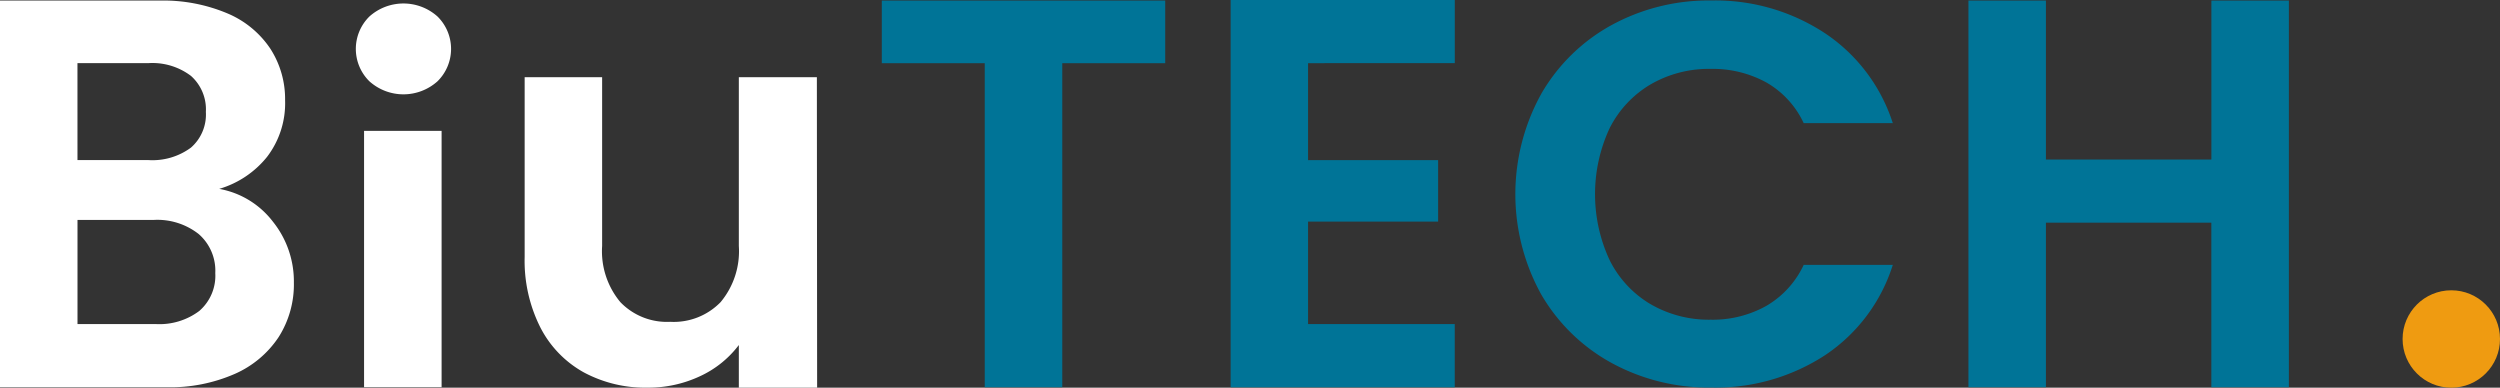
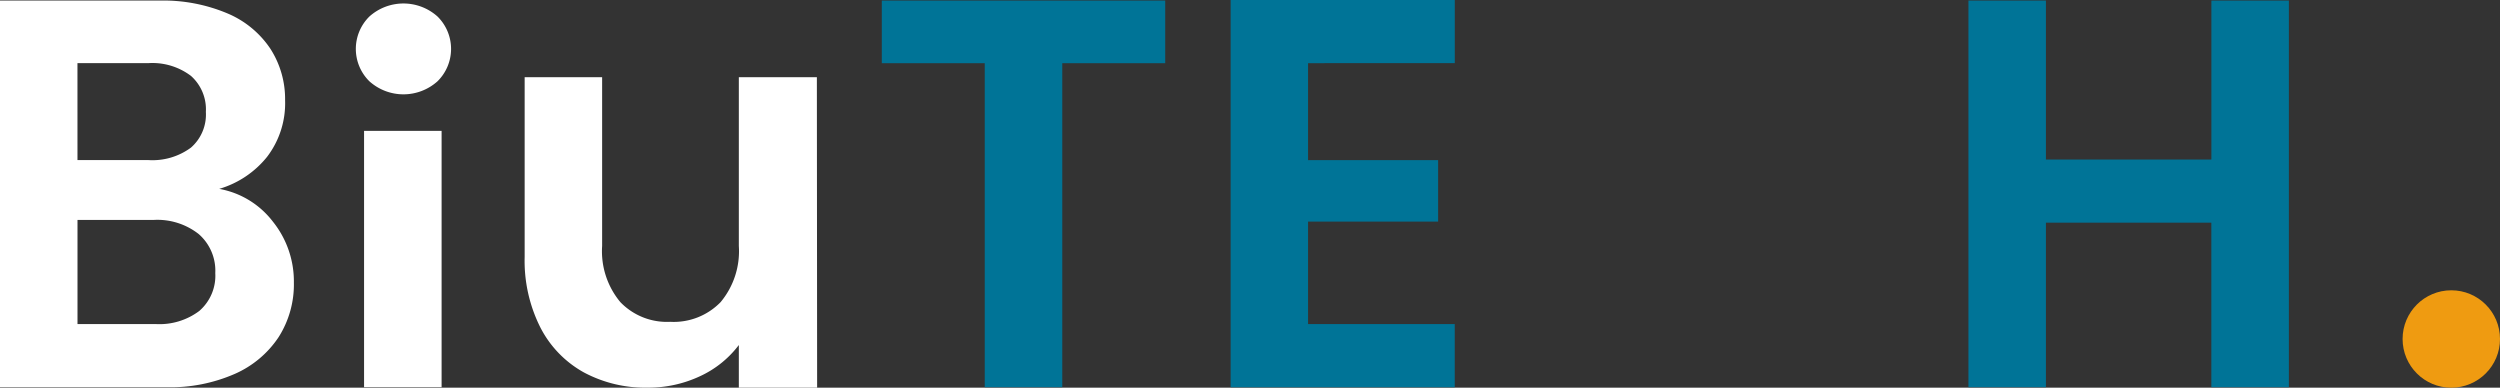
<svg xmlns="http://www.w3.org/2000/svg" id="Group_759" data-name="Group 759" width="187" height="29" viewBox="0 0 187 29">
  <rect x="0" y="0" width="187" height="29" fill="#333333" stroke="none" />
  <g id="Group_709" data-name="Group 709">
    <g id="Group_707" data-name="Group 707">
      <path id="Path_22" data-name="Path 22" d="M142.833,200.785a7.145,7.145,0,0,1,1.573,4.558,7.345,7.345,0,0,1-1.139,4.081,7.587,7.587,0,0,1-3.291,2.759,12.048,12.048,0,0,1-5.092.995h-12.46V184.253h11.925a12.358,12.358,0,0,1,5.072.954,7.221,7.221,0,0,1,3.228,2.652,6.944,6.944,0,0,1,1.1,3.853,6.6,6.6,0,0,1-1.345,4.227,7.2,7.2,0,0,1-3.582,2.4A6.5,6.5,0,0,1,142.833,200.785Zm-14.614-4.6h5.3a4.847,4.847,0,0,0,3.188-.932,3.283,3.283,0,0,0,1.116-2.672,3.348,3.348,0,0,0-1.117-2.694,4.778,4.778,0,0,0-3.188-.953h-5.3Zm9.128,11.27a3.477,3.477,0,0,0,1.18-2.817,3.63,3.63,0,0,0-1.242-2.921,5,5,0,0,0-3.353-1.056h-5.711v7.789h5.837a4.96,4.96,0,0,0,3.29-.993Z" transform="translate(-122.424 -184.211)" fill="#fff" />
      <path id="Path_23" data-name="Path 23" d="M157.516,185.518a3.4,3.4,0,0,1,0-4.848,3.816,3.816,0,0,1,5.092,0,3.4,3.4,0,0,1,0,4.848A3.814,3.814,0,0,1,157.516,185.518Zm5.4,3.709V208.4h-5.8V189.227Z" transform="translate(-129.884 -179.436)" fill="#fff" />
      <path id="Path_24" data-name="Path 24" d="M194.418,191.886l.019,23.224h-5.856v-3.192a7.641,7.641,0,0,1-2.918,2.339,9.065,9.065,0,0,1-3.912.849,9.715,9.715,0,0,1-4.761-1.139,8.02,8.02,0,0,1-3.25-3.354,11.076,11.076,0,0,1-1.18-5.279V191.886h5.795v12.626a5.947,5.947,0,0,0,1.366,4.2,4.839,4.839,0,0,0,3.727,1.47,4.889,4.889,0,0,0,3.767-1.47,5.947,5.947,0,0,0,1.366-4.2V191.886Z" transform="translate(-133.316 -186.11)" fill="#fff" />
      <path id="Path_25" data-name="Path 25" d="M227.89,184.253v4.683h-7.7v24.239h-5.8V188.936h-7.7v-4.683Z" transform="translate(-140.732 -184.211)" fill="#007497" />
      <path id="Path_26" data-name="Path 26" d="M245.821,188.925v7.251h9.729v4.6h-9.729v7.666h10.971v4.724H240.029V184.2h16.766v4.724Z" transform="translate(-147.978 -184.2)" fill="#007497" />
-       <path id="Path_27" data-name="Path 27" d="M269.143,190.78a13.624,13.624,0,0,1,5.258-5.156,15.156,15.156,0,0,1,7.472-1.848,14.9,14.9,0,0,1,8.487,2.437,12.77,12.77,0,0,1,5.092,6.739h-6.665a6.818,6.818,0,0,0-2.794-3.044,8.33,8.33,0,0,0-4.16-1.015,8.689,8.689,0,0,0-4.494,1.157,7.963,7.963,0,0,0-3.064,3.27,11.69,11.69,0,0,0,0,9.887,7.928,7.928,0,0,0,3.064,3.289,8.688,8.688,0,0,0,4.494,1.157,8.2,8.2,0,0,0,4.16-1.034,6.937,6.937,0,0,0,2.794-3.067h6.665a12.69,12.69,0,0,1-5.072,6.76,14.97,14.97,0,0,1-8.507,2.415,15.146,15.146,0,0,1-7.472-1.847,13.656,13.656,0,0,1-5.258-5.135,15.5,15.5,0,0,1,0-14.962Z" transform="translate(-153.87 -183.74)" fill="#007497" />
      <path id="Path_28" data-name="Path 28" d="M334.488,184.253v28.922h-5.8V200.868H316.314v12.307h-5.795V184.253h5.795v11.891h12.378V184.253Z" transform="translate(-163.28 -184.211)" fill="#007497" />
    </g>
  </g>
  <circle id="Ellipse_17" data-name="Ellipse 17" cx="3.643" cy="3.643" r="3.643" transform="translate(179.714 21.714)" fill="#ef9b11" />
</svg>